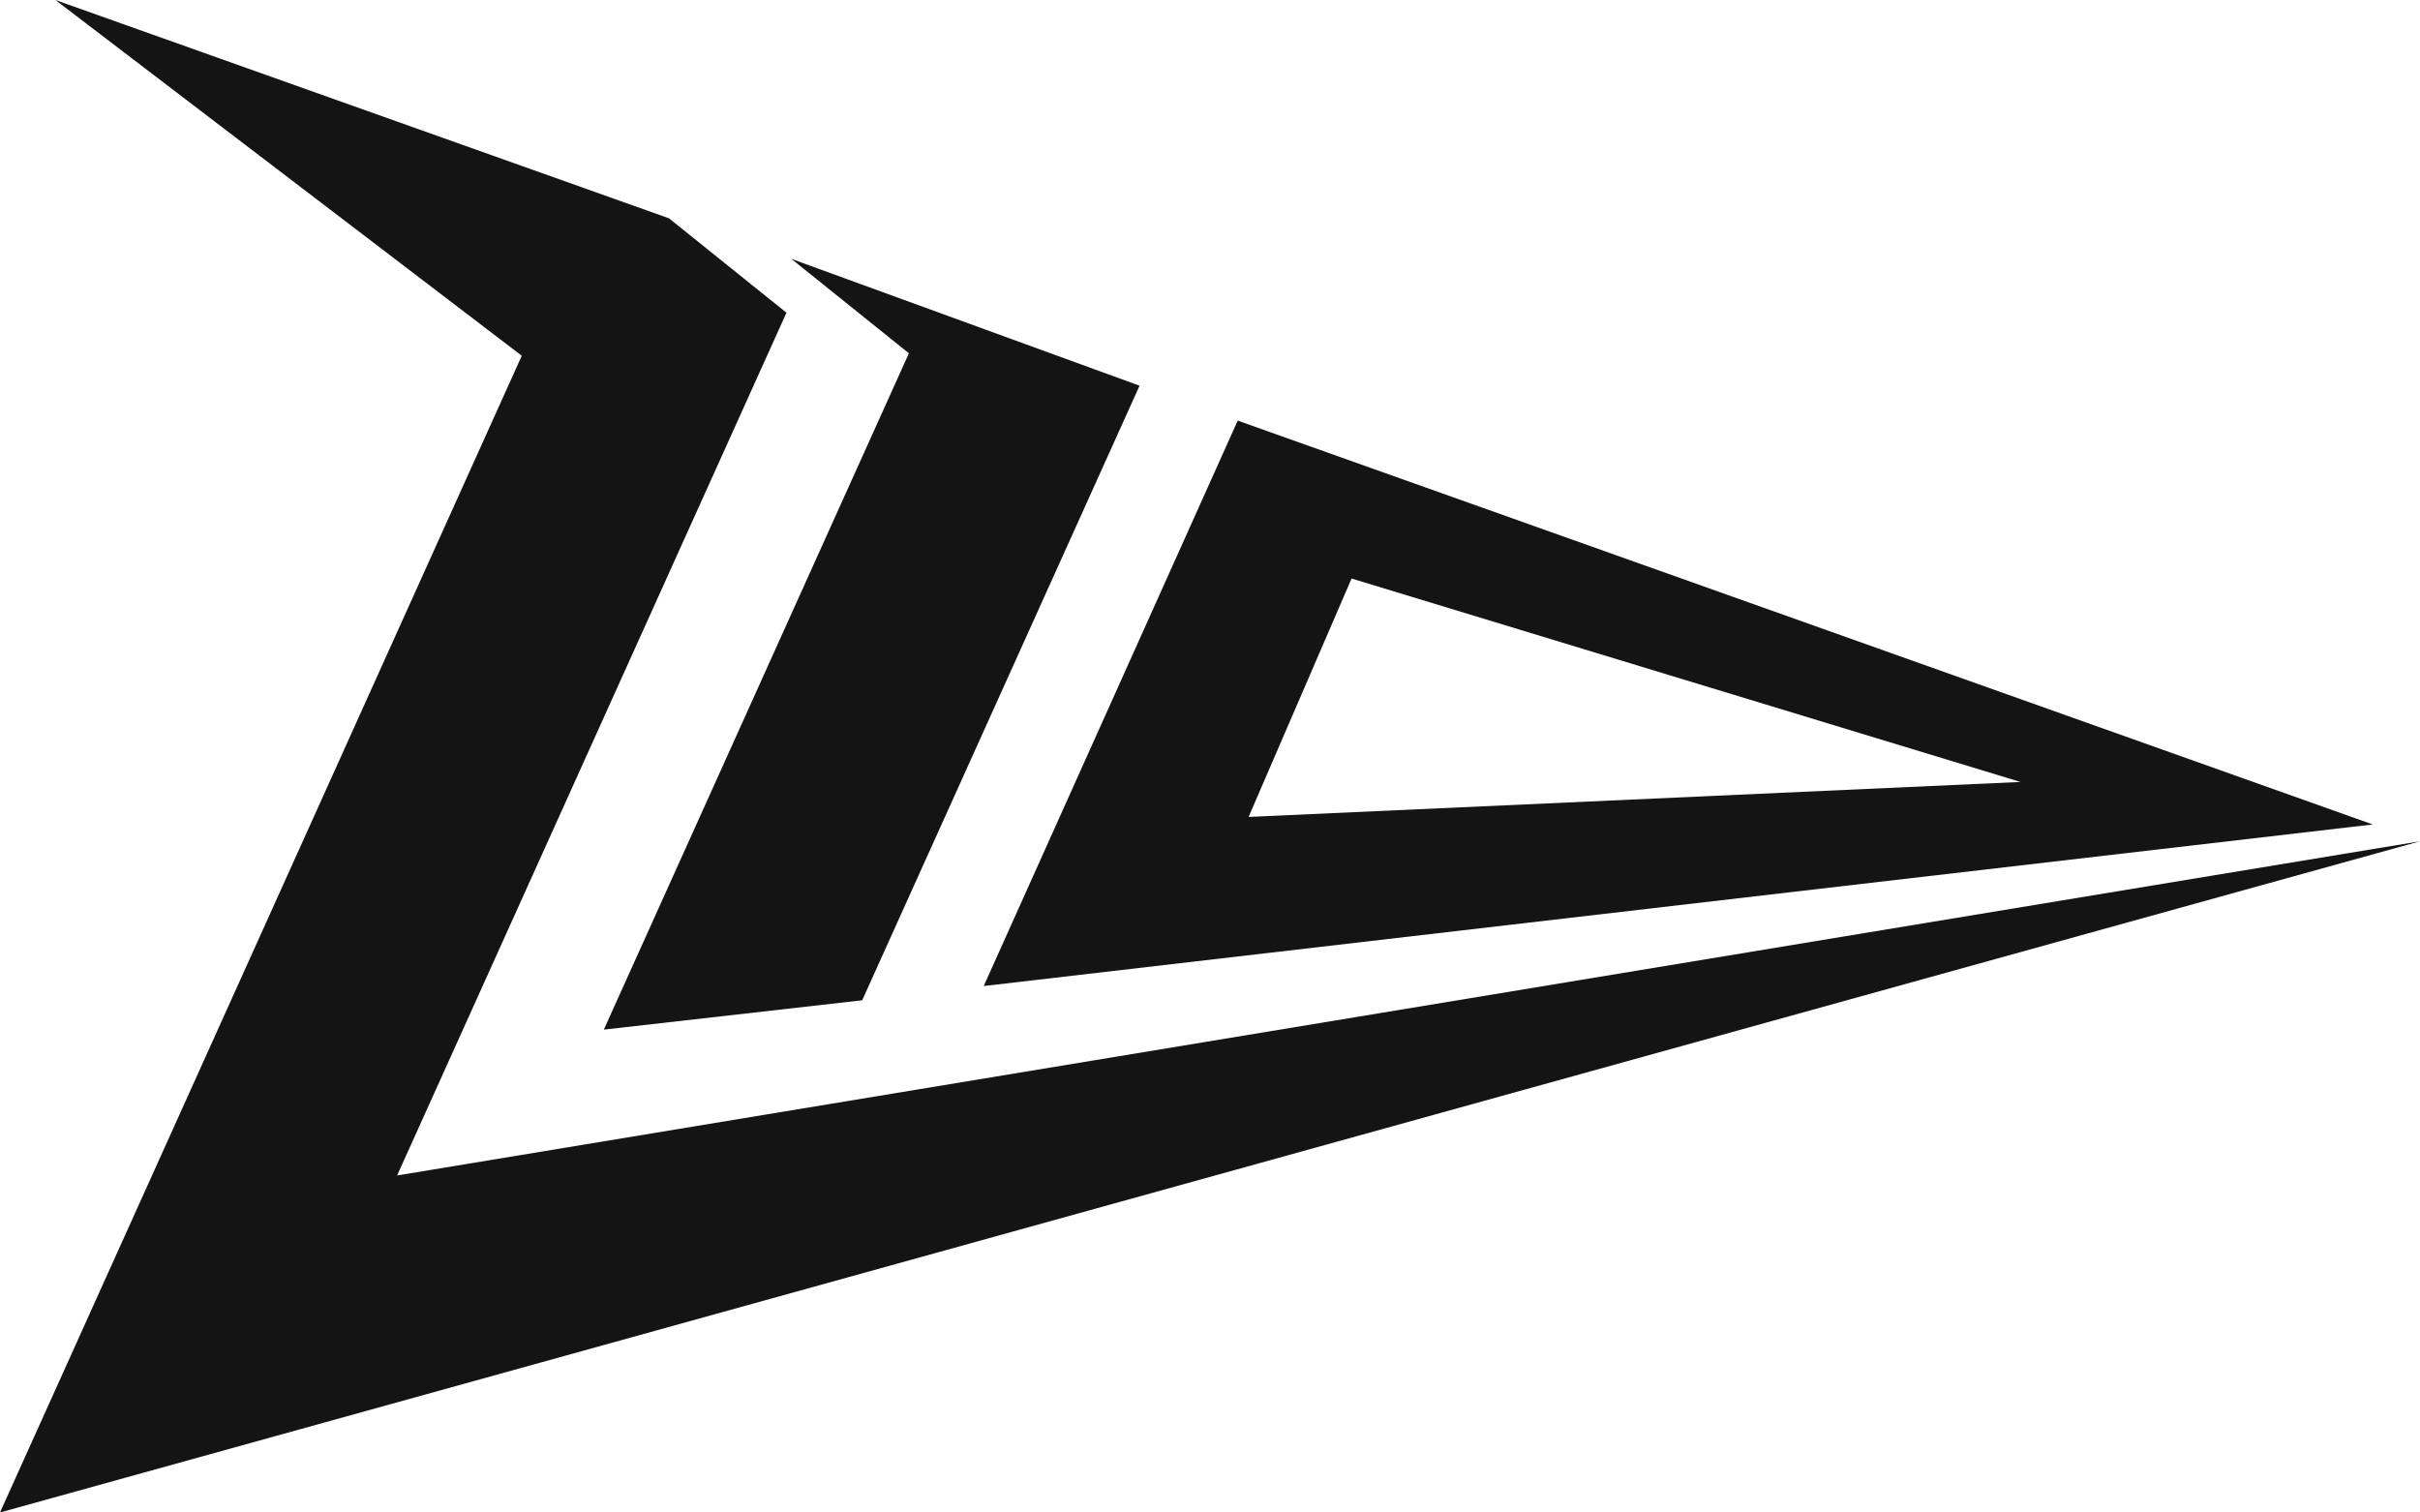
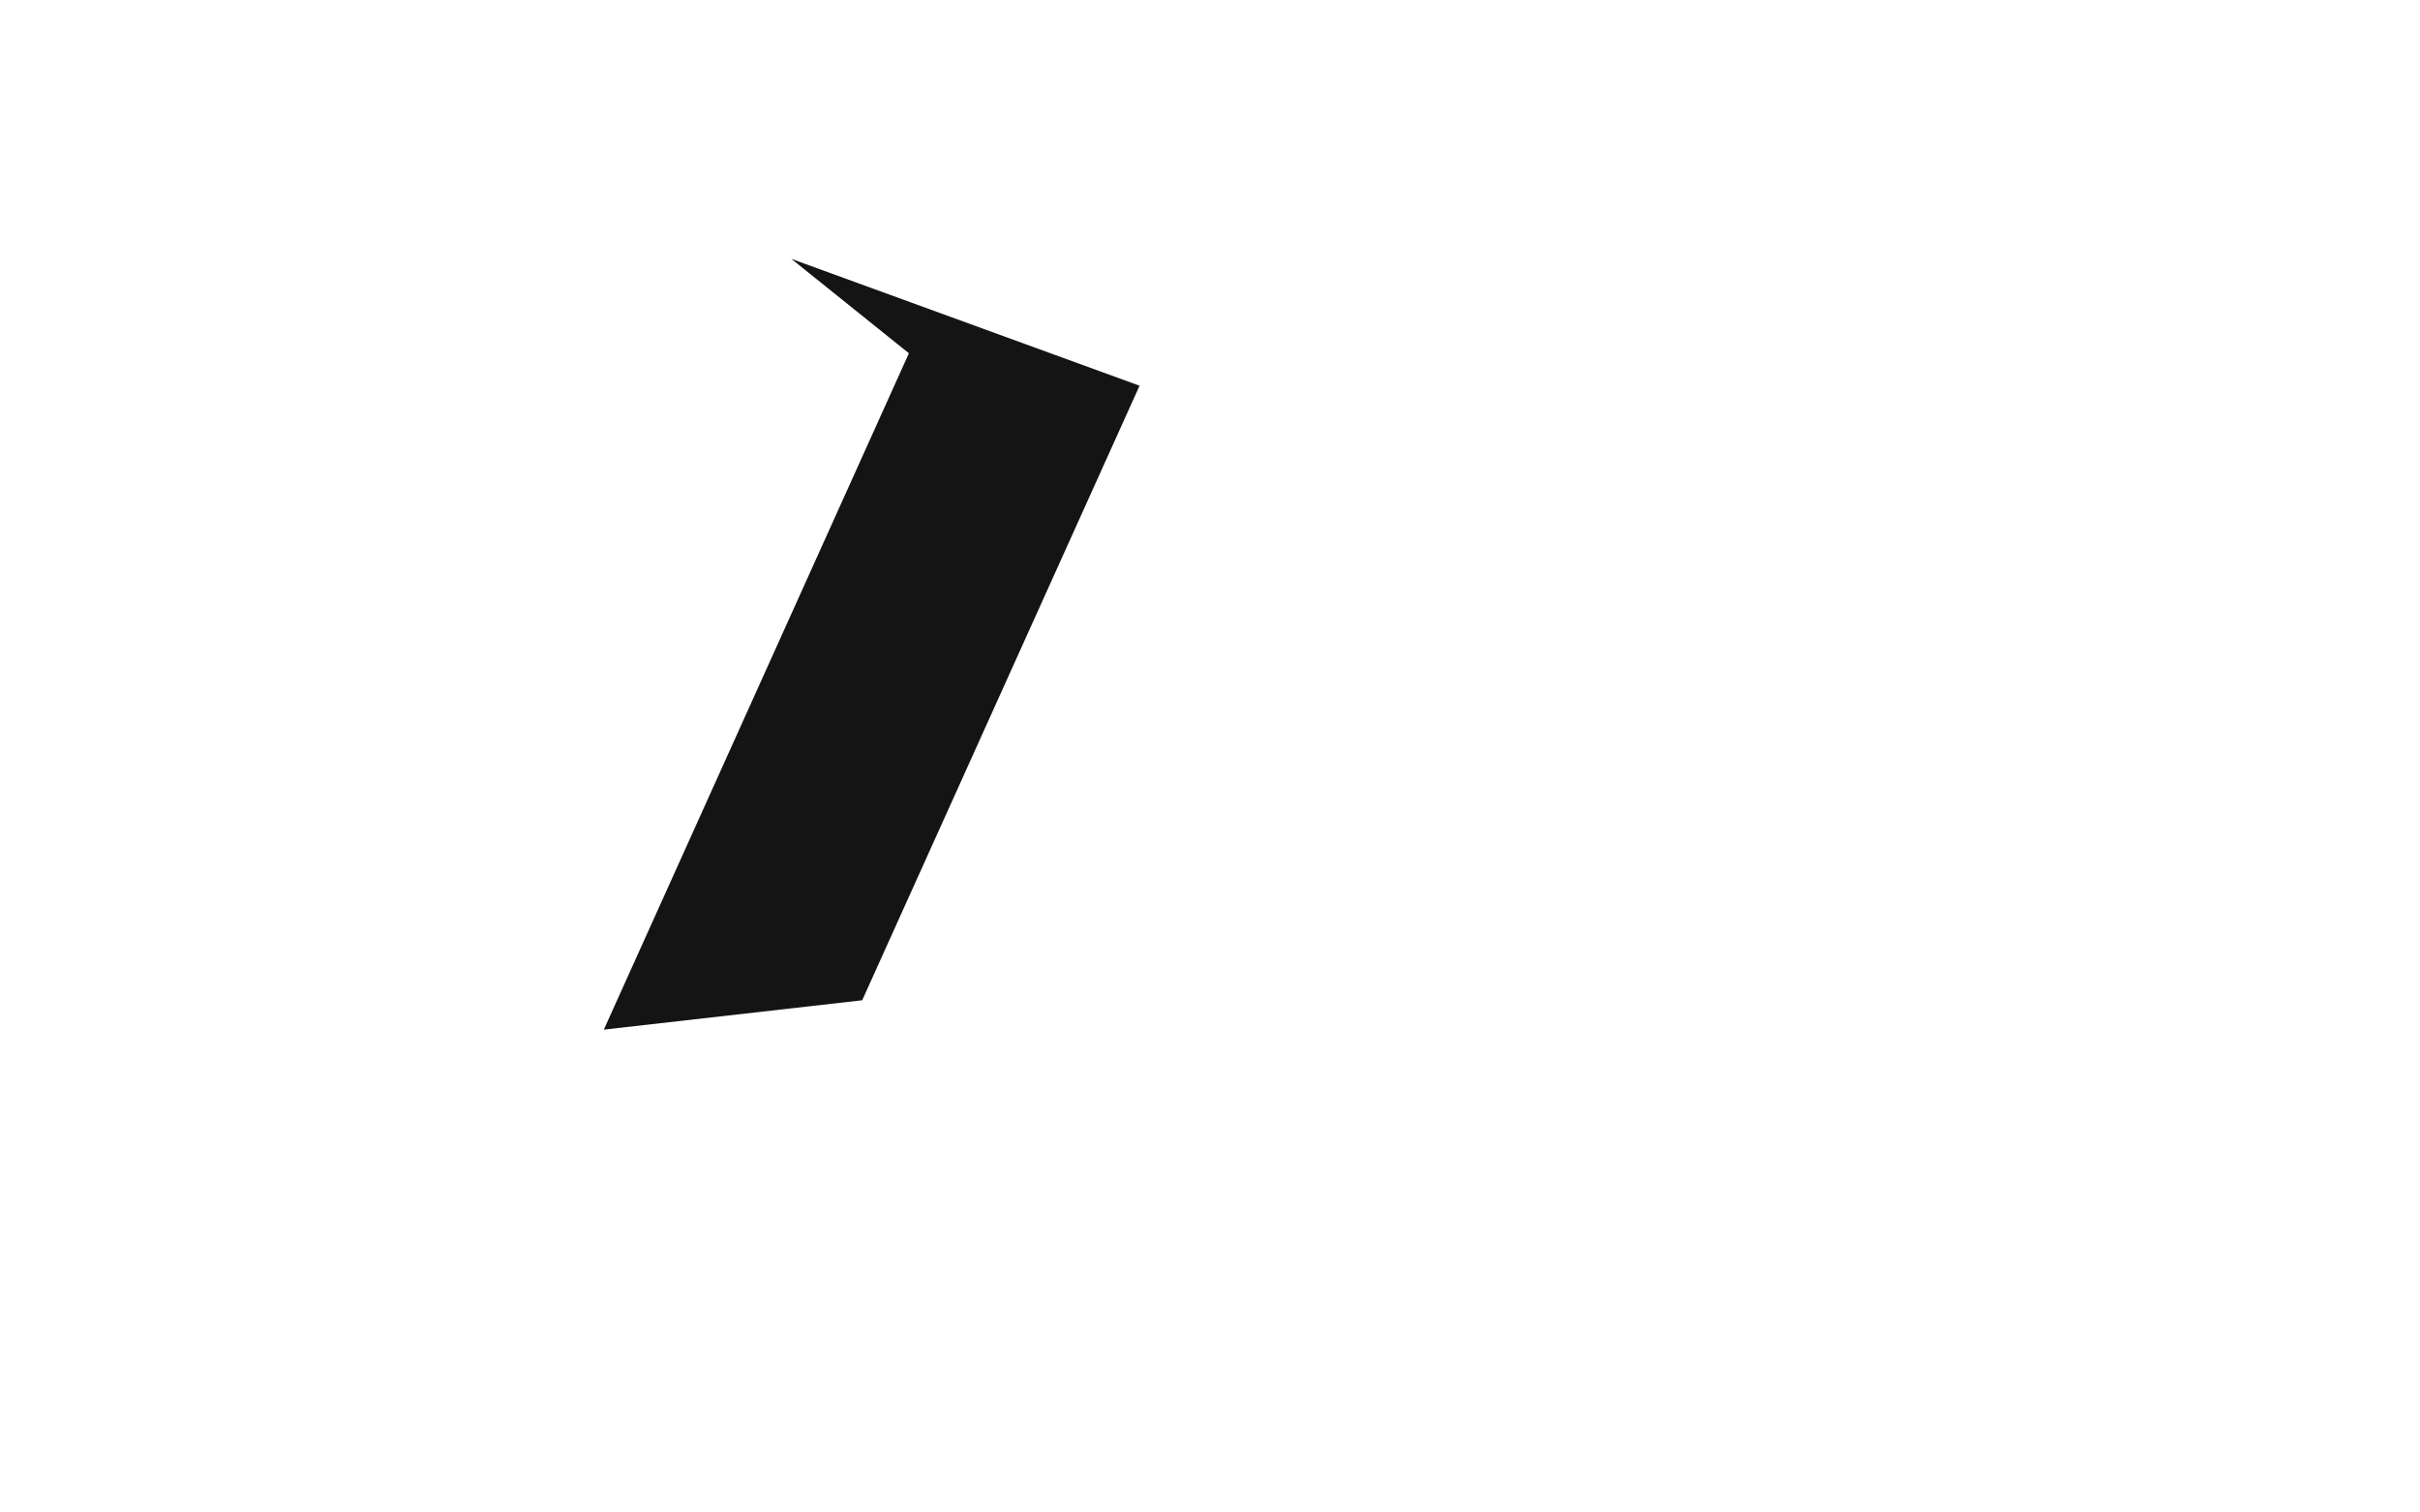
<svg xmlns="http://www.w3.org/2000/svg" width="64" height="40" viewBox="0 0 64 40" fill="none">
-   <path d="M1.465 0L13.799 9.408L0 40L64 22.249L10.502 31.087L20.799 8.27L17.691 5.773L1.465 0Z" fill="#141414" />
  <path d="M15.969 27.23L24.037 9.343L20.928 6.846L30.137 10.201L22.802 26.454L15.969 27.23Z" fill="#141414" />
-   <path d="M32.733 11.124L26.016 26.077L62.75 21.804L32.733 11.124ZM35.744 15.3L53.434 20.68L33.021 21.605L35.744 15.3Z" fill="#141414" />
</svg>